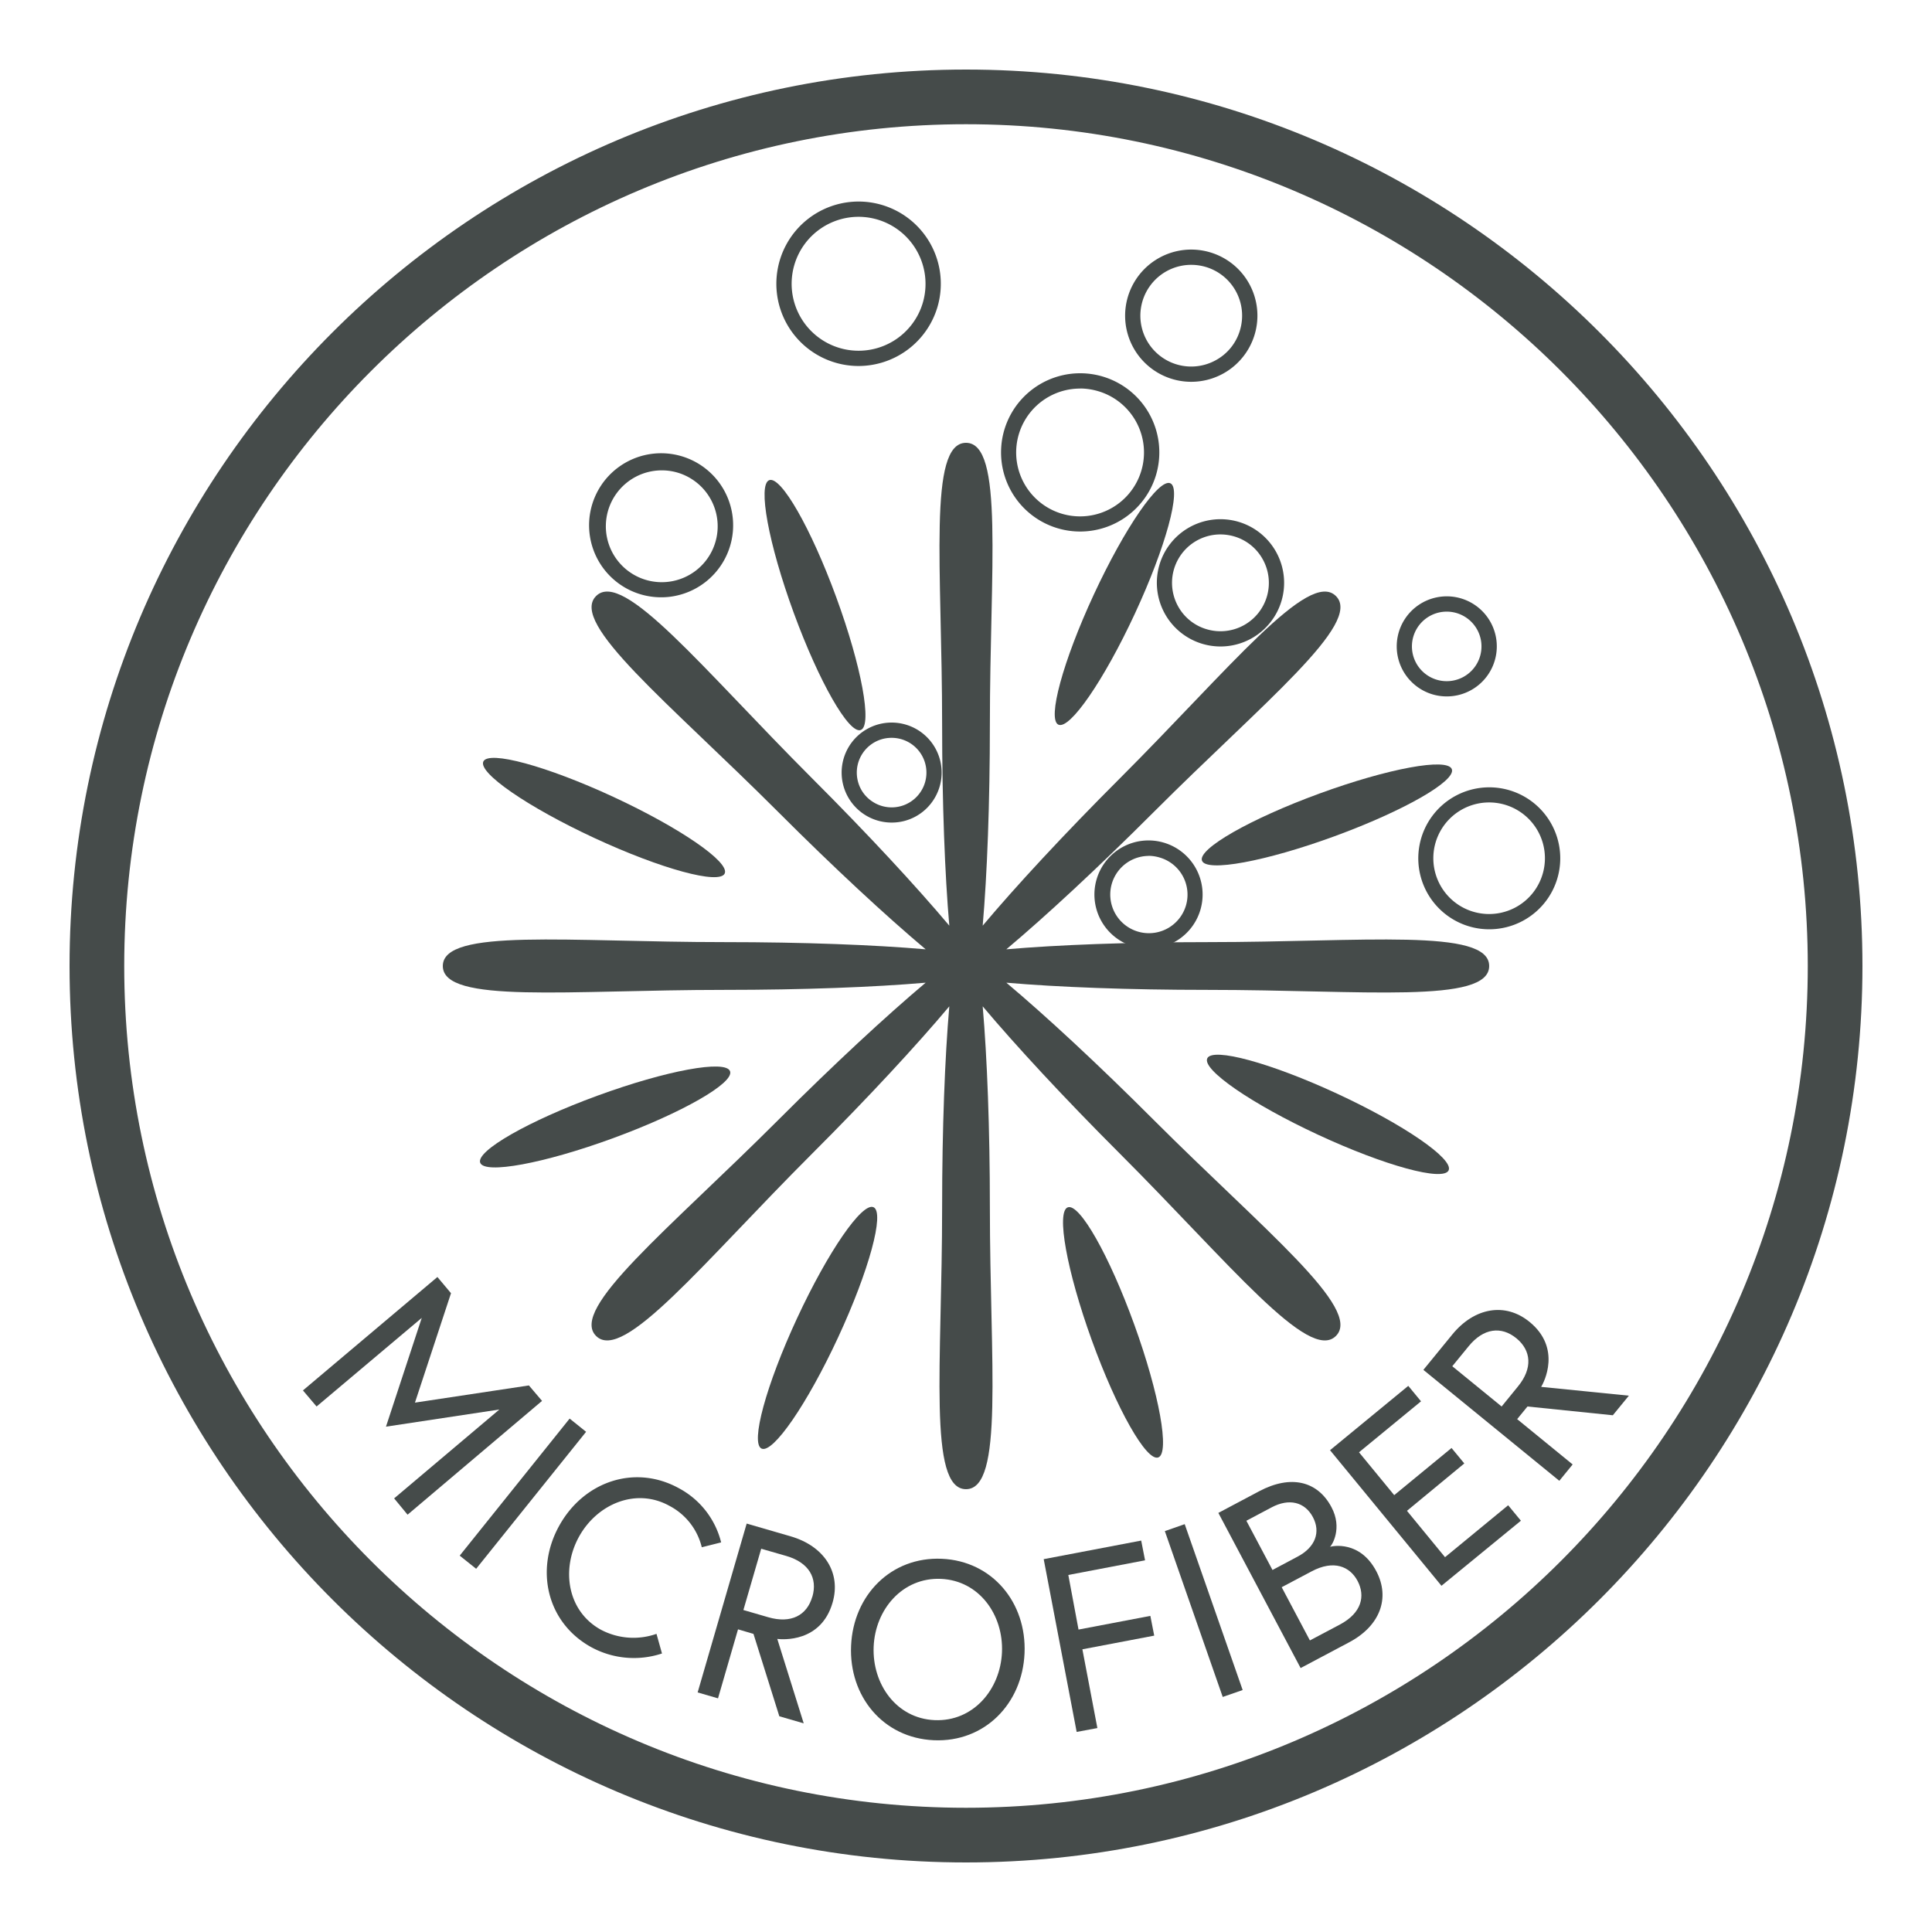
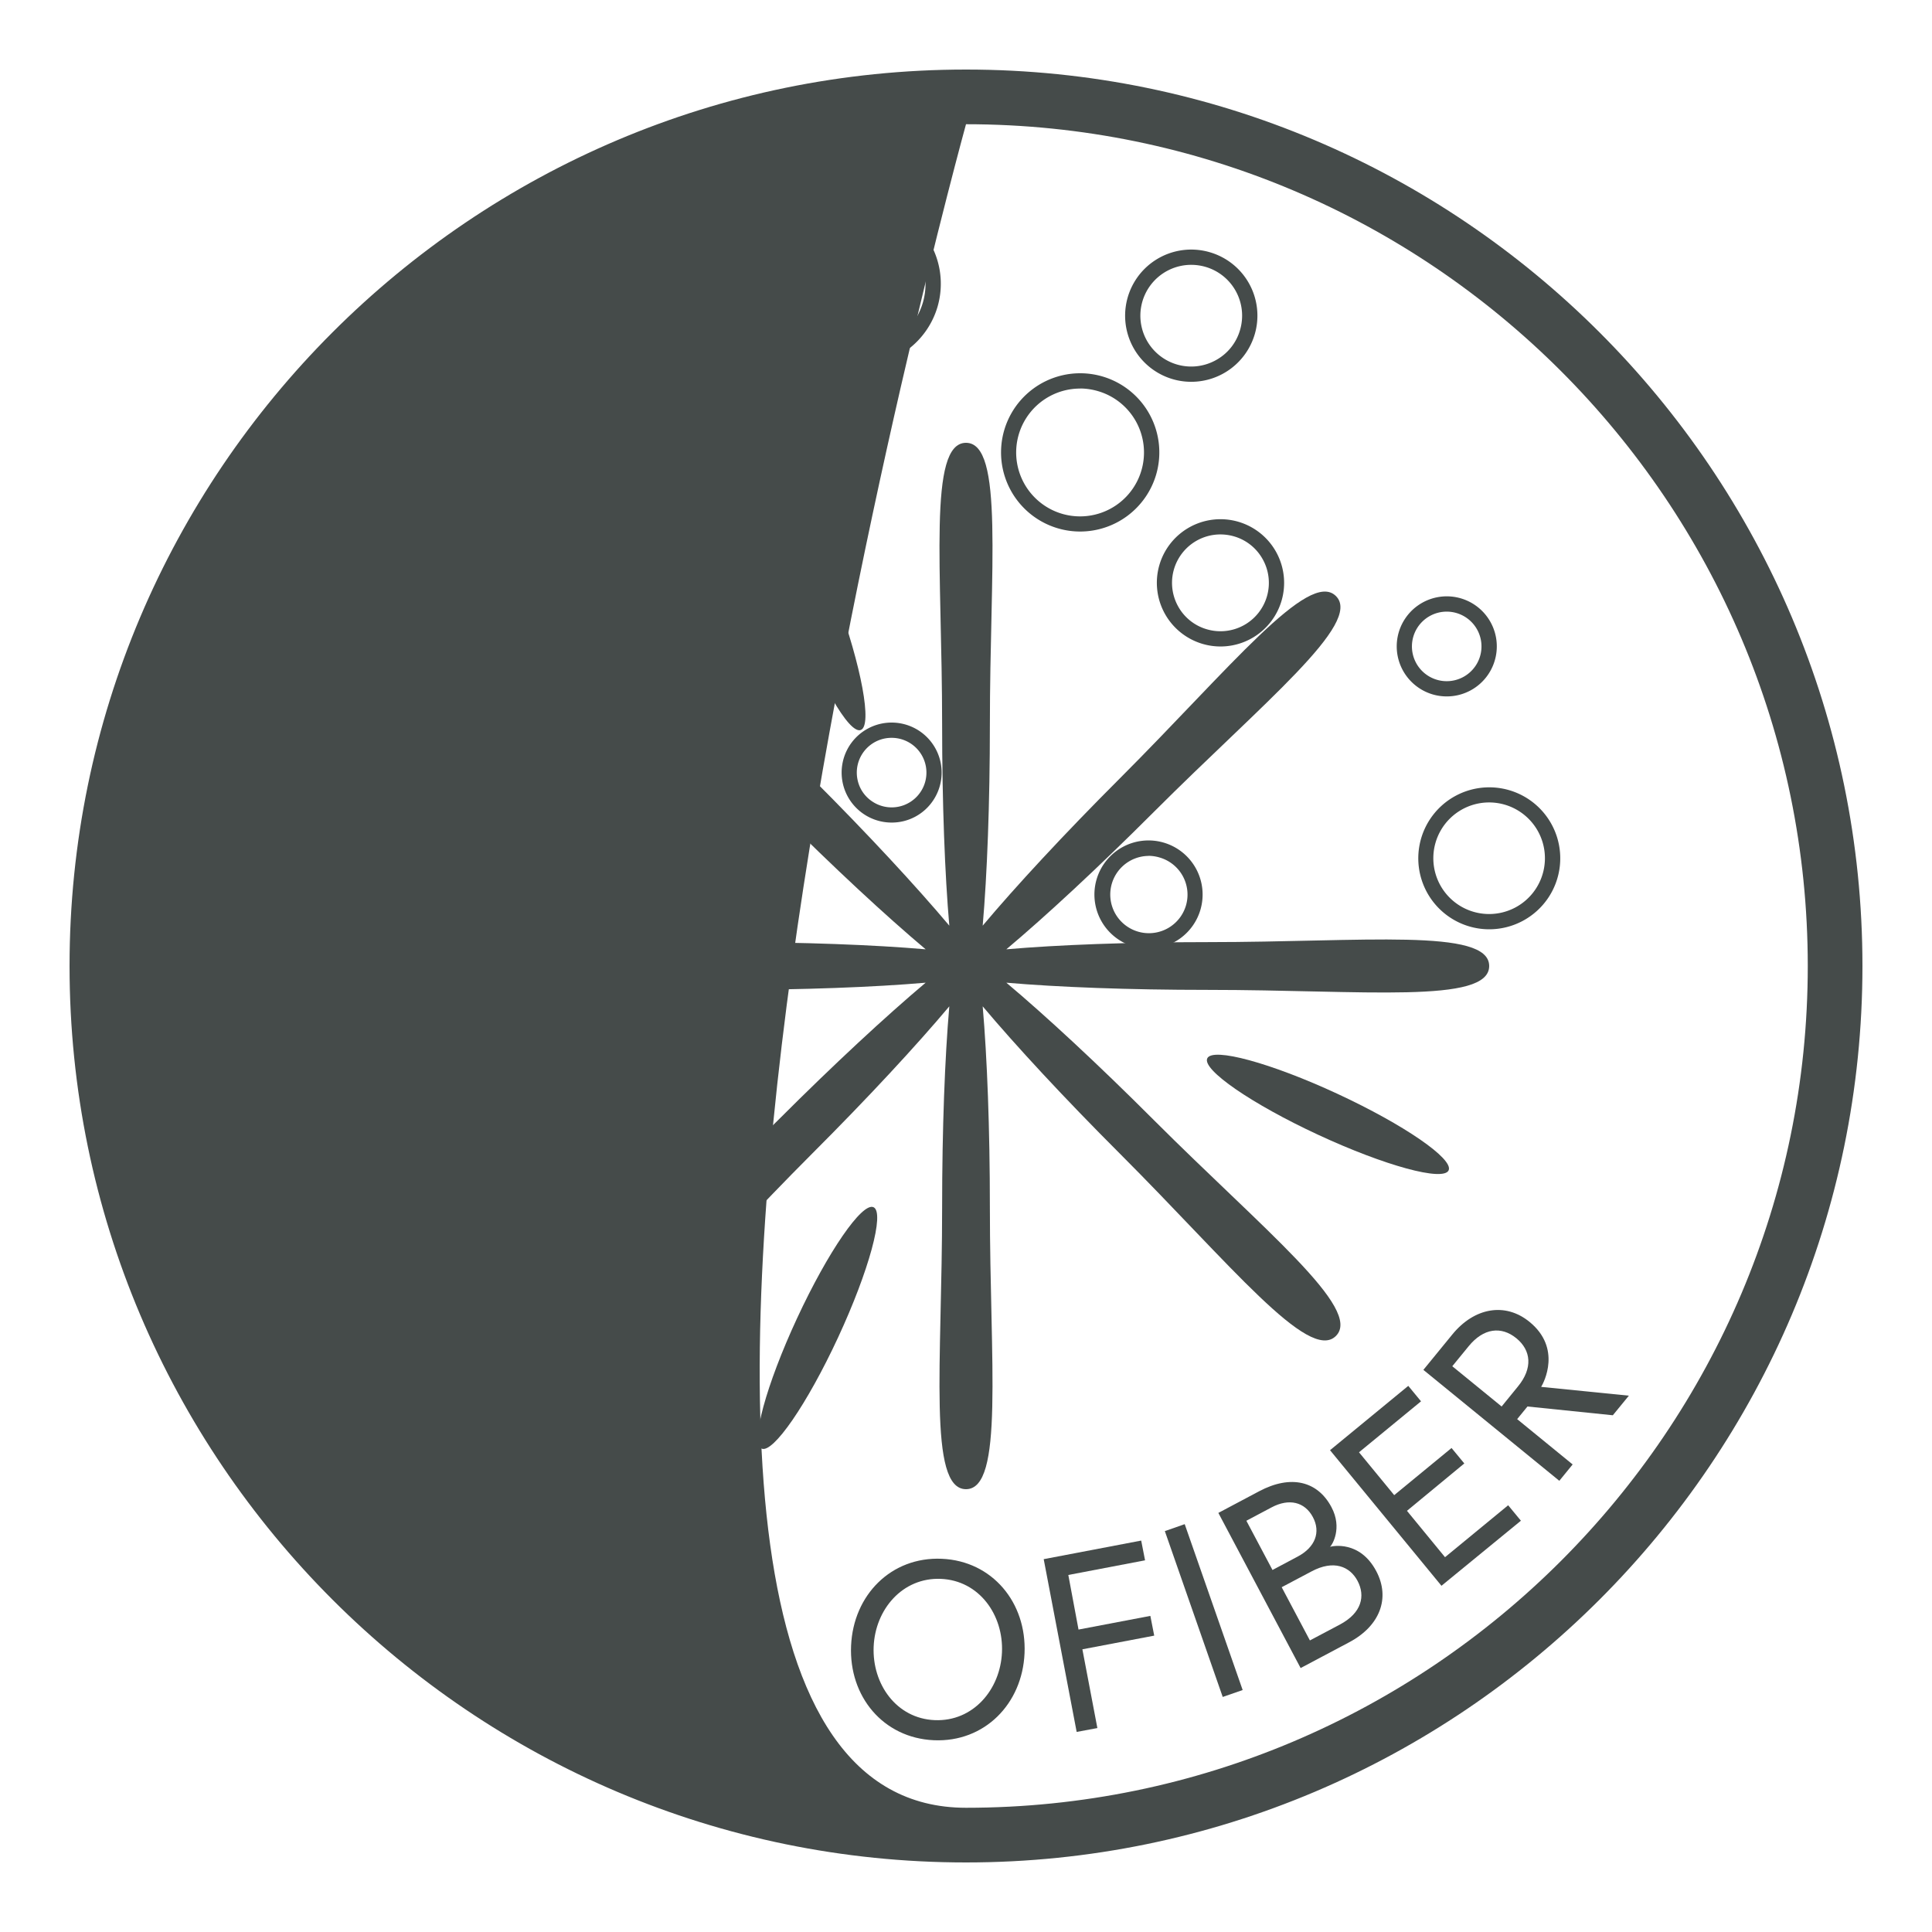
<svg xmlns="http://www.w3.org/2000/svg" id="bc82df93-699d-4656-a88f-9ba0bc9386b1" data-name="Laag 1" viewBox="0 0 500 500">
  <defs>
    <style>.b306a4c6-9b45-474d-9f70-ce6d7842efe5{fill:#454b4a;}</style>
  </defs>
-   <path class="b306a4c6-9b45-474d-9f70-ce6d7842efe5" d="M250,32.15C129.87,32.15,32.15,129.87,32.15,250S129.87,467.85,250,467.85,467.85,370.13,467.85,250,370.13,32.15,250,32.15M250,482C122.08,482,18,377.92,18,250S122.08,18,250,18,482,122.08,482,250,377.92,482,250,482" />
+   <path class="b306a4c6-9b45-474d-9f70-ce6d7842efe5" d="M250,32.15S129.87,467.85,250,467.85,467.85,370.13,467.85,250,370.13,32.15,250,32.15M250,482C122.08,482,18,377.92,18,250S122.08,18,250,18,482,122.08,482,250,377.92,482,250,482" />
  <path class="b306a4c6-9b45-474d-9f70-ce6d7842efe5" d="M312.51,243.82c-20.41,0-38.84.71-52.07,1.86,10.16-8.55,23.7-21.07,38.13-35.51,28.47-28.46,54.17-48.92,47.17-55.91s-27.45,18.7-55.91,47.17c-14.44,14.43-27,28-35.51,38.13,1.15-13.23,1.86-31.66,1.86-52.07,0-40.26,3.71-72.89-6.18-72.89s-6.18,32.63-6.18,72.89c0,20.41.71,38.84,1.86,52.07-8.55-10.16-21.07-23.7-35.51-38.13-28.46-28.47-48.92-54.17-55.91-47.17s18.7,27.45,47.17,55.91c14.43,14.44,28,27,38.13,35.51-13.23-1.15-31.66-1.86-52.07-1.86-40.26,0-72.89-3.71-72.89,6.18s32.63,6.18,72.89,6.18c20.41,0,38.84-.71,52.07-1.86-10.16,8.55-23.7,21.07-38.13,35.51-28.47,28.46-54.17,48.92-47.17,55.91s27.45-18.7,55.91-47.17c14.44-14.43,27-28,35.51-38.13-1.15,13.23-1.86,31.66-1.86,52.07,0,40.25-3.71,72.89,6.18,72.89s6.18-32.64,6.18-72.89c0-20.41-.71-38.84-1.86-52.07,8.55,10.16,21.07,23.7,35.51,38.13,28.46,28.47,48.92,54.17,55.91,47.17s-18.7-27.45-47.17-55.91c-14.43-14.44-28-27-38.13-35.51,13.23,1.15,31.66,1.86,52.07,1.86,40.26,0,72.89,3.71,72.89-6.18S352.77,243.82,312.51,243.82Z" />
-   <ellipse class="b306a4c6-9b45-474d-9f70-ce6d7842efe5" cx="288.41" cy="156.32" rx="34.43" ry="5.86" transform="translate(25.22 352.14) rotate(-65.11)" />
  <ellipse class="b306a4c6-9b45-474d-9f70-ce6d7842efe5" cx="210.92" cy="156.6" rx="5.86" ry="34.43" transform="translate(-40.98 82.06) rotate(-20.11)" />
  <ellipse class="b306a4c6-9b45-474d-9f70-ce6d7842efe5" cx="156.32" cy="211.59" rx="5.86" ry="34.43" transform="translate(-101.41 264.32) rotate(-65.11)" />
  <ellipse class="b306a4c6-9b45-474d-9f70-ce6d7842efe5" cx="156.6" cy="289.08" rx="34.43" ry="5.86" transform="translate(-89.84 71.46) rotate(-20.11)" />
  <ellipse class="b306a4c6-9b45-474d-9f70-ce6d7842efe5" cx="211.59" cy="343.68" rx="34.43" ry="5.86" transform="translate(-189.23 390.95) rotate(-65.11)" />
-   <ellipse class="b306a4c6-9b45-474d-9f70-ce6d7842efe5" cx="289.08" cy="343.4" rx="5.86" ry="34.43" transform="matrix(0.94, -0.34, 0.34, 0.94, -100.44, 120.31)" />
  <ellipse class="b306a4c6-9b45-474d-9f70-ce6d7842efe5" cx="343.68" cy="288.41" rx="5.86" ry="34.43" transform="translate(-62.6 478.77) rotate(-65.11)" />
-   <ellipse class="b306a4c6-9b45-474d-9f70-ce6d7842efe5" cx="343.4" cy="210.92" rx="34.43" ry="5.86" transform="translate(-51.58 130.91) rotate(-20.11)" />
  <path class="b306a4c6-9b45-474d-9f70-ce6d7842efe5" d="M315.86,167.31a16.61,16.61,0,0,1-4.6-.66,16.48,16.48,0,0,1-11.21-20.43,16.47,16.47,0,1,1,15.81,21.09Zm0-29a12.53,12.53,0,0,0-11,18.55,12.41,12.41,0,0,0,7.48,6,12.52,12.52,0,0,0,14.49-18.05,12.42,12.42,0,0,0-7.47-6A12.85,12.85,0,0,0,315.88,138.31Z" />
  <path class="b306a4c6-9b45-474d-9f70-ce6d7842efe5" d="M222.19,94.72A21.28,21.28,0,1,1,242.63,79.4h0A21.33,21.33,0,0,1,222.19,94.72Zm0-38.61A17.33,17.33,0,1,0,238.84,78.3h0a17.36,17.36,0,0,0-16.63-22.19Z" />
  <path class="b306a4c6-9b45-474d-9f70-ce6d7842efe5" d="M297.27,245.51a14,14,0,0,1-3.94-.56,14,14,0,1,1,17.34-9.51h0a14,14,0,0,1-13.4,10.07Zm0-24a10,10,0,1,0,9.65,12.85h0a10,10,0,0,0-6.82-12.44A10.2,10.2,0,0,0,297.23,221.49Z" />
  <path class="b306a4c6-9b45-474d-9f70-ce6d7842efe5" d="M279.53,137.56a20.48,20.48,0,1,1,19.68-14.74h0A20.51,20.51,0,0,1,279.53,137.56Zm0-37a16.54,16.54,0,1,0,4.62.66A16.8,16.8,0,0,0,279.56,100.54Z" />
  <path class="b306a4c6-9b45-474d-9f70-ce6d7842efe5" d="M308.31,98.81a17.11,17.11,0,1,1,4.79-33.53,17.09,17.09,0,0,1,11.63,21.21h0A17.13,17.13,0,0,1,308.31,98.81Zm0-30.27a13.16,13.16,0,1,0,6.32,24.69,13,13,0,0,0,6.3-7.85h0A13.15,13.15,0,0,0,312,69.07,13.36,13.36,0,0,0,308.32,68.54Z" />
  <path class="b306a4c6-9b45-474d-9f70-ce6d7842efe5" d="M230.73,212.88a12.94,12.94,0,1,1,10.81-5.79A12.86,12.86,0,0,1,230.73,212.88Zm0-21.93a9.33,9.33,0,0,0-1.81.18,9,9,0,0,0-7,10.61,8.86,8.86,0,0,0,3.85,5.7,9,9,0,1,0,5-16.49Z" />
  <path class="b306a4c6-9b45-474d-9f70-ce6d7842efe5" d="M374.41,180.23a12.84,12.84,0,0,1-7.12-2.14,12.95,12.95,0,1,1,17.93-3.66h0A12.92,12.92,0,0,1,374.41,180.23Zm0-21.94a9,9,0,1,0,7.48,14h0a9,9,0,0,0-7.48-14Z" />
  <path class="b306a4c6-9b45-474d-9f70-ce6d7842efe5" d="M171.2,154.58a18.64,18.64,0,1,1,3.69-.39A17.87,17.87,0,0,1,171.2,154.58Zm.06-32.85a14.47,14.47,0,1,0,8,2.41A14.36,14.36,0,0,0,171.26,121.73Z" />
  <path class="b306a4c6-9b45-474d-9f70-ce6d7842efe5" d="M385.37,240.5a18.37,18.37,0,1,1,15.37-8.23h0A18.4,18.4,0,0,1,385.37,240.5Zm.05-32.83a14.44,14.44,0,1,0,12,22.42h0a14.44,14.44,0,0,0-12-22.42Z" />
-   <path class="b306a4c6-9b45-474d-9f70-ce6d7842efe5" d="M116.72,334.68,107.39,363l29.49-4.45,3.4,4L105.48,392,102,387.78l27.24-23-29.35,4.44,9.26-28.15L81.93,364l-3.53-4.16,34.8-29.35Z" />
  <path class="b306a4c6-9b45-474d-9f70-ce6d7842efe5" d="M147.42,367.13l4.26,3.42L123.23,406l-4.26-3.4Z" />
  <path class="b306a4c6-9b45-474d-9f70-ce6d7842efe5" d="M181.62,400.43a16.47,16.47,0,0,0-8.38-10.72c-8.63-4.78-18.72-.5-23.4,8s-3,19.28,5.67,24.06a18,18,0,0,0,14.39,1.07l1.42,5.08A23.09,23.09,0,0,1,153,426.28c-11.47-6.34-14.61-20-8.27-31.43s19.56-16,31-9.68a21.85,21.85,0,0,1,10.9,14Z" />
-   <path class="b306a4c6-9b45-474d-9f70-ce6d7842efe5" d="M193.24,394.3l11.37,3.3c8.68,2.51,13.13,9.36,10.86,17.16-3,10.37-13,9.56-14.31,9.39L208,446l-6.31-1.83L195,422.85,191,421.67l-5.18,17.86L180.55,438Zm17,18.94c1.4-4.81-.88-8.86-6.75-10.56L197,400.81l-4.61,15.86,6.44,1.87C204.74,420.25,208.83,418.05,210.22,413.24Z" />
  <path class="b306a4c6-9b45-474d-9f70-ce6d7842efe5" d="M265.15,427.87c-.57,13.1-10.37,23.07-23.47,22.5s-22-11.35-21.42-24.46,10.37-23.07,23.47-22.5S265.72,414.77,265.15,427.87Zm-5.84-.26c.42-9.66-5.88-18.58-15.81-19s-17,7.9-17.4,17.56,5.88,18.59,15.81,19S258.89,437.28,259.31,427.61Z" />
  <path class="b306a4c6-9b45-474d-9f70-ce6d7842efe5" d="M279.12,421.73l18.59-3.54,1,5.11-18.59,3.54L284,447.22l-5.36,1-8.53-44.71,25.23-4.81,1,5.11-19.86,3.79Z" />
  <path class="b306a4c6-9b45-474d-9f70-ce6d7842efe5" d="M301.46,396.25l5.14-1.8,15,42.93-5.16,1.79Z" />
  <path class="b306a4c6-9b45-474d-9f70-ce6d7842efe5" d="M315.31,391.54l10.55-5.6c8.26-4.39,15.16-2.61,18.72,4.11,2.9,5.44.15,9.84-.36,10.26.64-.2,7.72-1.67,11.95,6.29,3.71,7,.93,14.22-7,18.42l-12.57,6.67Zm20.55,11.29c4.53-2.41,6-6.33,3.9-10.23s-6.13-4.9-10.66-2.5l-6.54,3.47,6.76,12.74Zm15.49,6.33c-2-3.78-6.18-5.54-11.91-2.49l-7.74,4.1,7.3,13.77,7.75-4.1C352.48,417.39,353.36,413,351.35,409.16Z" />
  <path class="b306a4c6-9b45-474d-9f70-ce6d7842efe5" d="M360.82,386.94l14.84-12.2,3.3,4L364.12,391l9.85,12,16.34-13.44,3.3,4L373.05,410.4l-28.84-35.09,20.25-16.65,3.3,4-16.05,13.19Z" />
  <path class="b306a4c6-9b45-474d-9f70-ce6d7842efe5" d="M368.37,354.52l7.48-9.15c5.71-7,13.73-8.4,20-3.26,8.34,6.81,3.7,15.68,3,16.81l22.7,2.28-4.15,5.07L395.31,364l-2.67,3.27L407,379l-3.45,4.23Zm24.05-8.19c-3.88-3.16-8.48-2.65-12.34,2.08l-4.23,5.17L388.62,364l4.22-5.18C396.71,354.11,396.29,349.49,392.42,346.33Z" />
</svg>